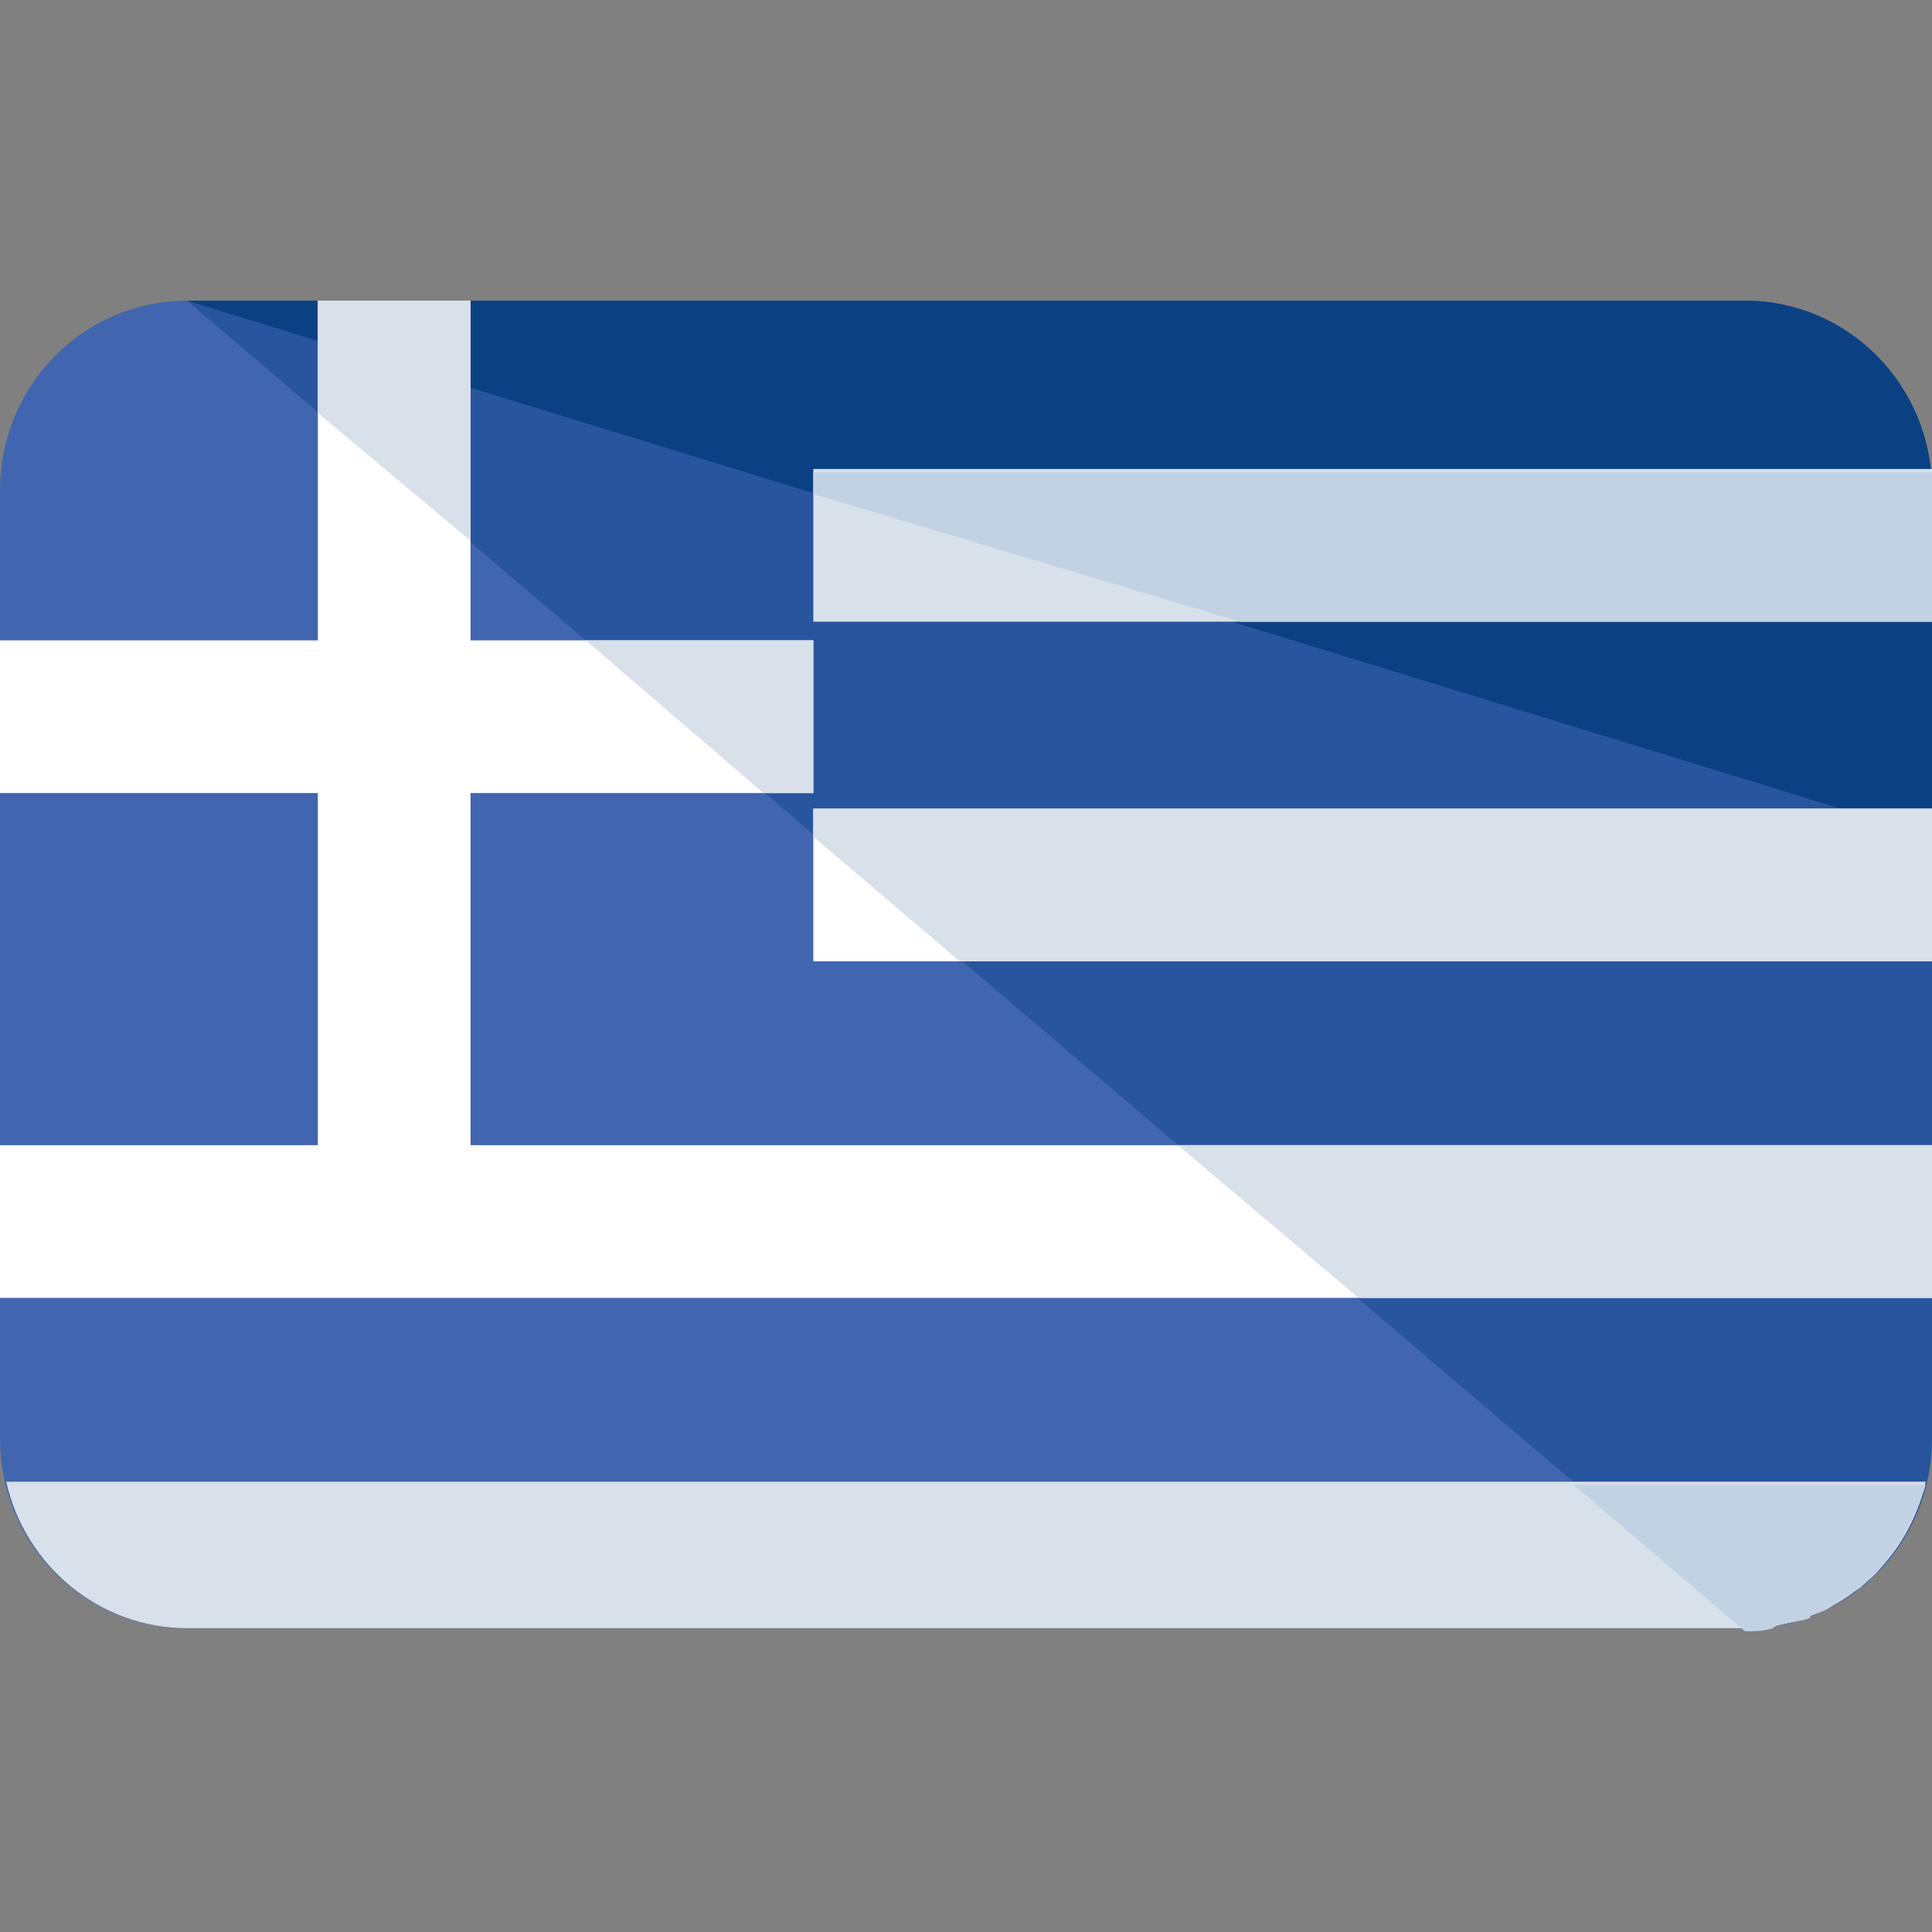
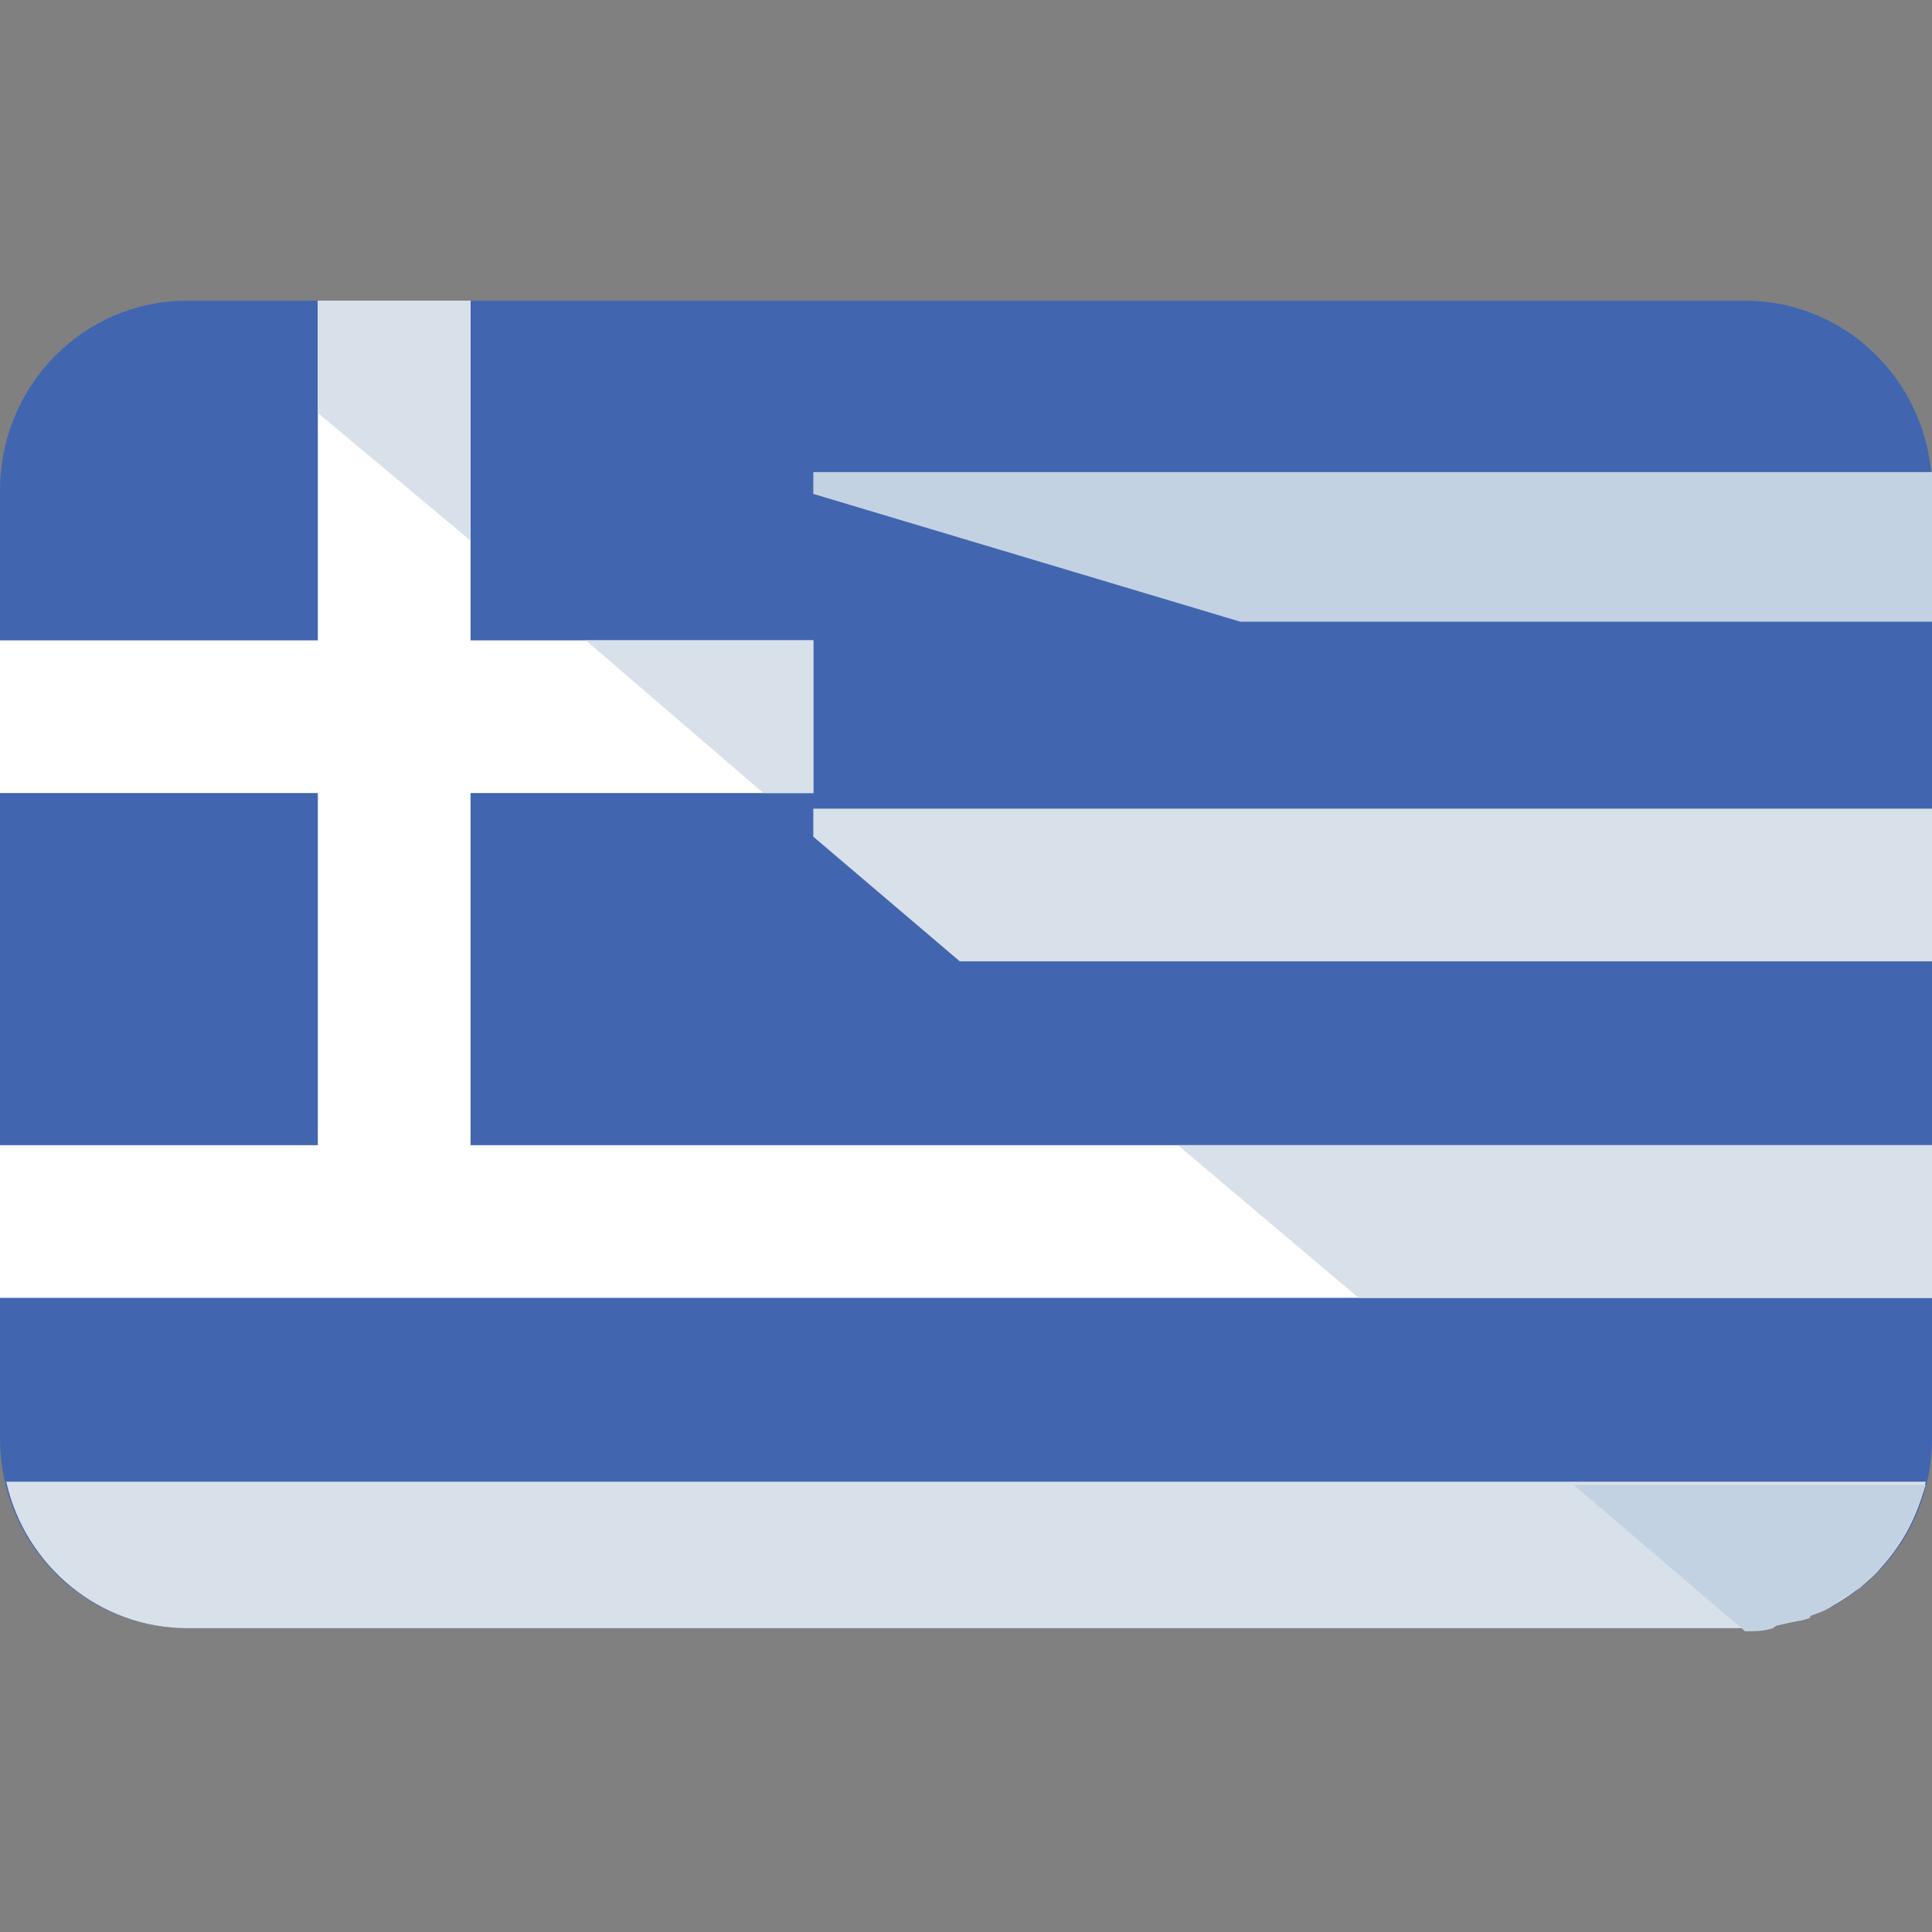
<svg xmlns="http://www.w3.org/2000/svg" version="1.1" id="Layer_1" x="0px" y="0px" viewBox="0 0 496 496" style="enable-background:new 0 0 496 496;" xml:space="preserve">
  <rect x="0" y="0" width="496" height="496" fill="#808080" stroke="none" />
  <path style="fill:#4166AF;" d="M496,369.2c0,27.2-21.6,48.8-48,48.8H48c-26.4,0-48-21.6-48-48.8V126c0-27.2,21.6-48.8,48-48.8h400  c26.4,0,48,21.6,48,48.8V369.2z" />
-   <path style="fill:#28559E;" d="M48,77.2h400c26.4,0,48,21.6,48,48.8v243.2c0,27.2-21.6,48.8-48,48.8" />
-   <path style="fill:#0B4182;" d="M48,77.2h400c26.4,0,48,21.6,48,48.8v88.8" />
  <path style="fill:#D8E0EA;" d="M1.6,380.4C6.4,402,25.6,418,48,418h400c22.4,0,41.6-16,46.4-37.6H1.6z" />
  <path style="fill:#C3D2E2;" d="M456.8,417.2c2.4-0.8,4.8-0.8,7.2-1.6c0,0,0.8,0,0.8-0.8c2.4-0.8,4.8-1.6,6.4-3.2l0,0  c2.4-1.6,4-2.4,6.4-4l0,0c1.6-1.6,4-3.2,5.6-5.6l0,0c4.8-5.6,8.8-12.8,11.2-20.8H404l44,37.6c2.4,0,4.8,0,7.2-0.8  C456,417.2,456.8,417.2,456.8,417.2z" />
-   <path style="fill:#D8E0EA;" d="M208.8,159.6H496v-34.4c0-1.6,0-3.2,0-4.8H208.8V159.6z" />
  <path style="fill:#C3D2E2;" d="M496,121.2H208.8v5.6l109.6,32.8H496v-34.4C496,124.4,496,122.8,496,121.2z" />
-   <rect x="208.8" y="207.6" style="fill:#FFFFFF;" width="287.2" height="39.2" />
  <polygon style="fill:#D8E0EA;" points="208.8,214.8 246.4,246.8 496,246.8 496,207.6 208.8,207.6 " />
  <polygon style="fill:#FFFFFF;" points="120.8,294 120.8,203.6 208.8,203.6 208.8,164.4 120.8,164.4 120.8,77.2 81.6,77.2   81.6,164.4 0,164.4 0,203.6 81.6,203.6 81.6,294 0,294 0,333.2 496,333.2 496,294 " />
  <g>
    <polygon style="fill:#D8E0EA;" points="196,203.6 208.8,203.6 208.8,164.4 150.4,164.4  " />
    <polygon style="fill:#D8E0EA;" points="120.8,138.8 120.8,77.2 81.6,77.2 81.6,106  " />
    <polygon style="fill:#D8E0EA;" points="348.8,333.2 496,333.2 496,294 302.4,294  " />
  </g>
  <g>
</g>
  <g>
</g>
  <g>
</g>
  <g>
</g>
  <g>
</g>
  <g>
</g>
  <g>
</g>
  <g>
</g>
  <g>
</g>
  <g>
</g>
  <g>
</g>
  <g>
</g>
  <g>
</g>
  <g>
</g>
  <g>
</g>
</svg>